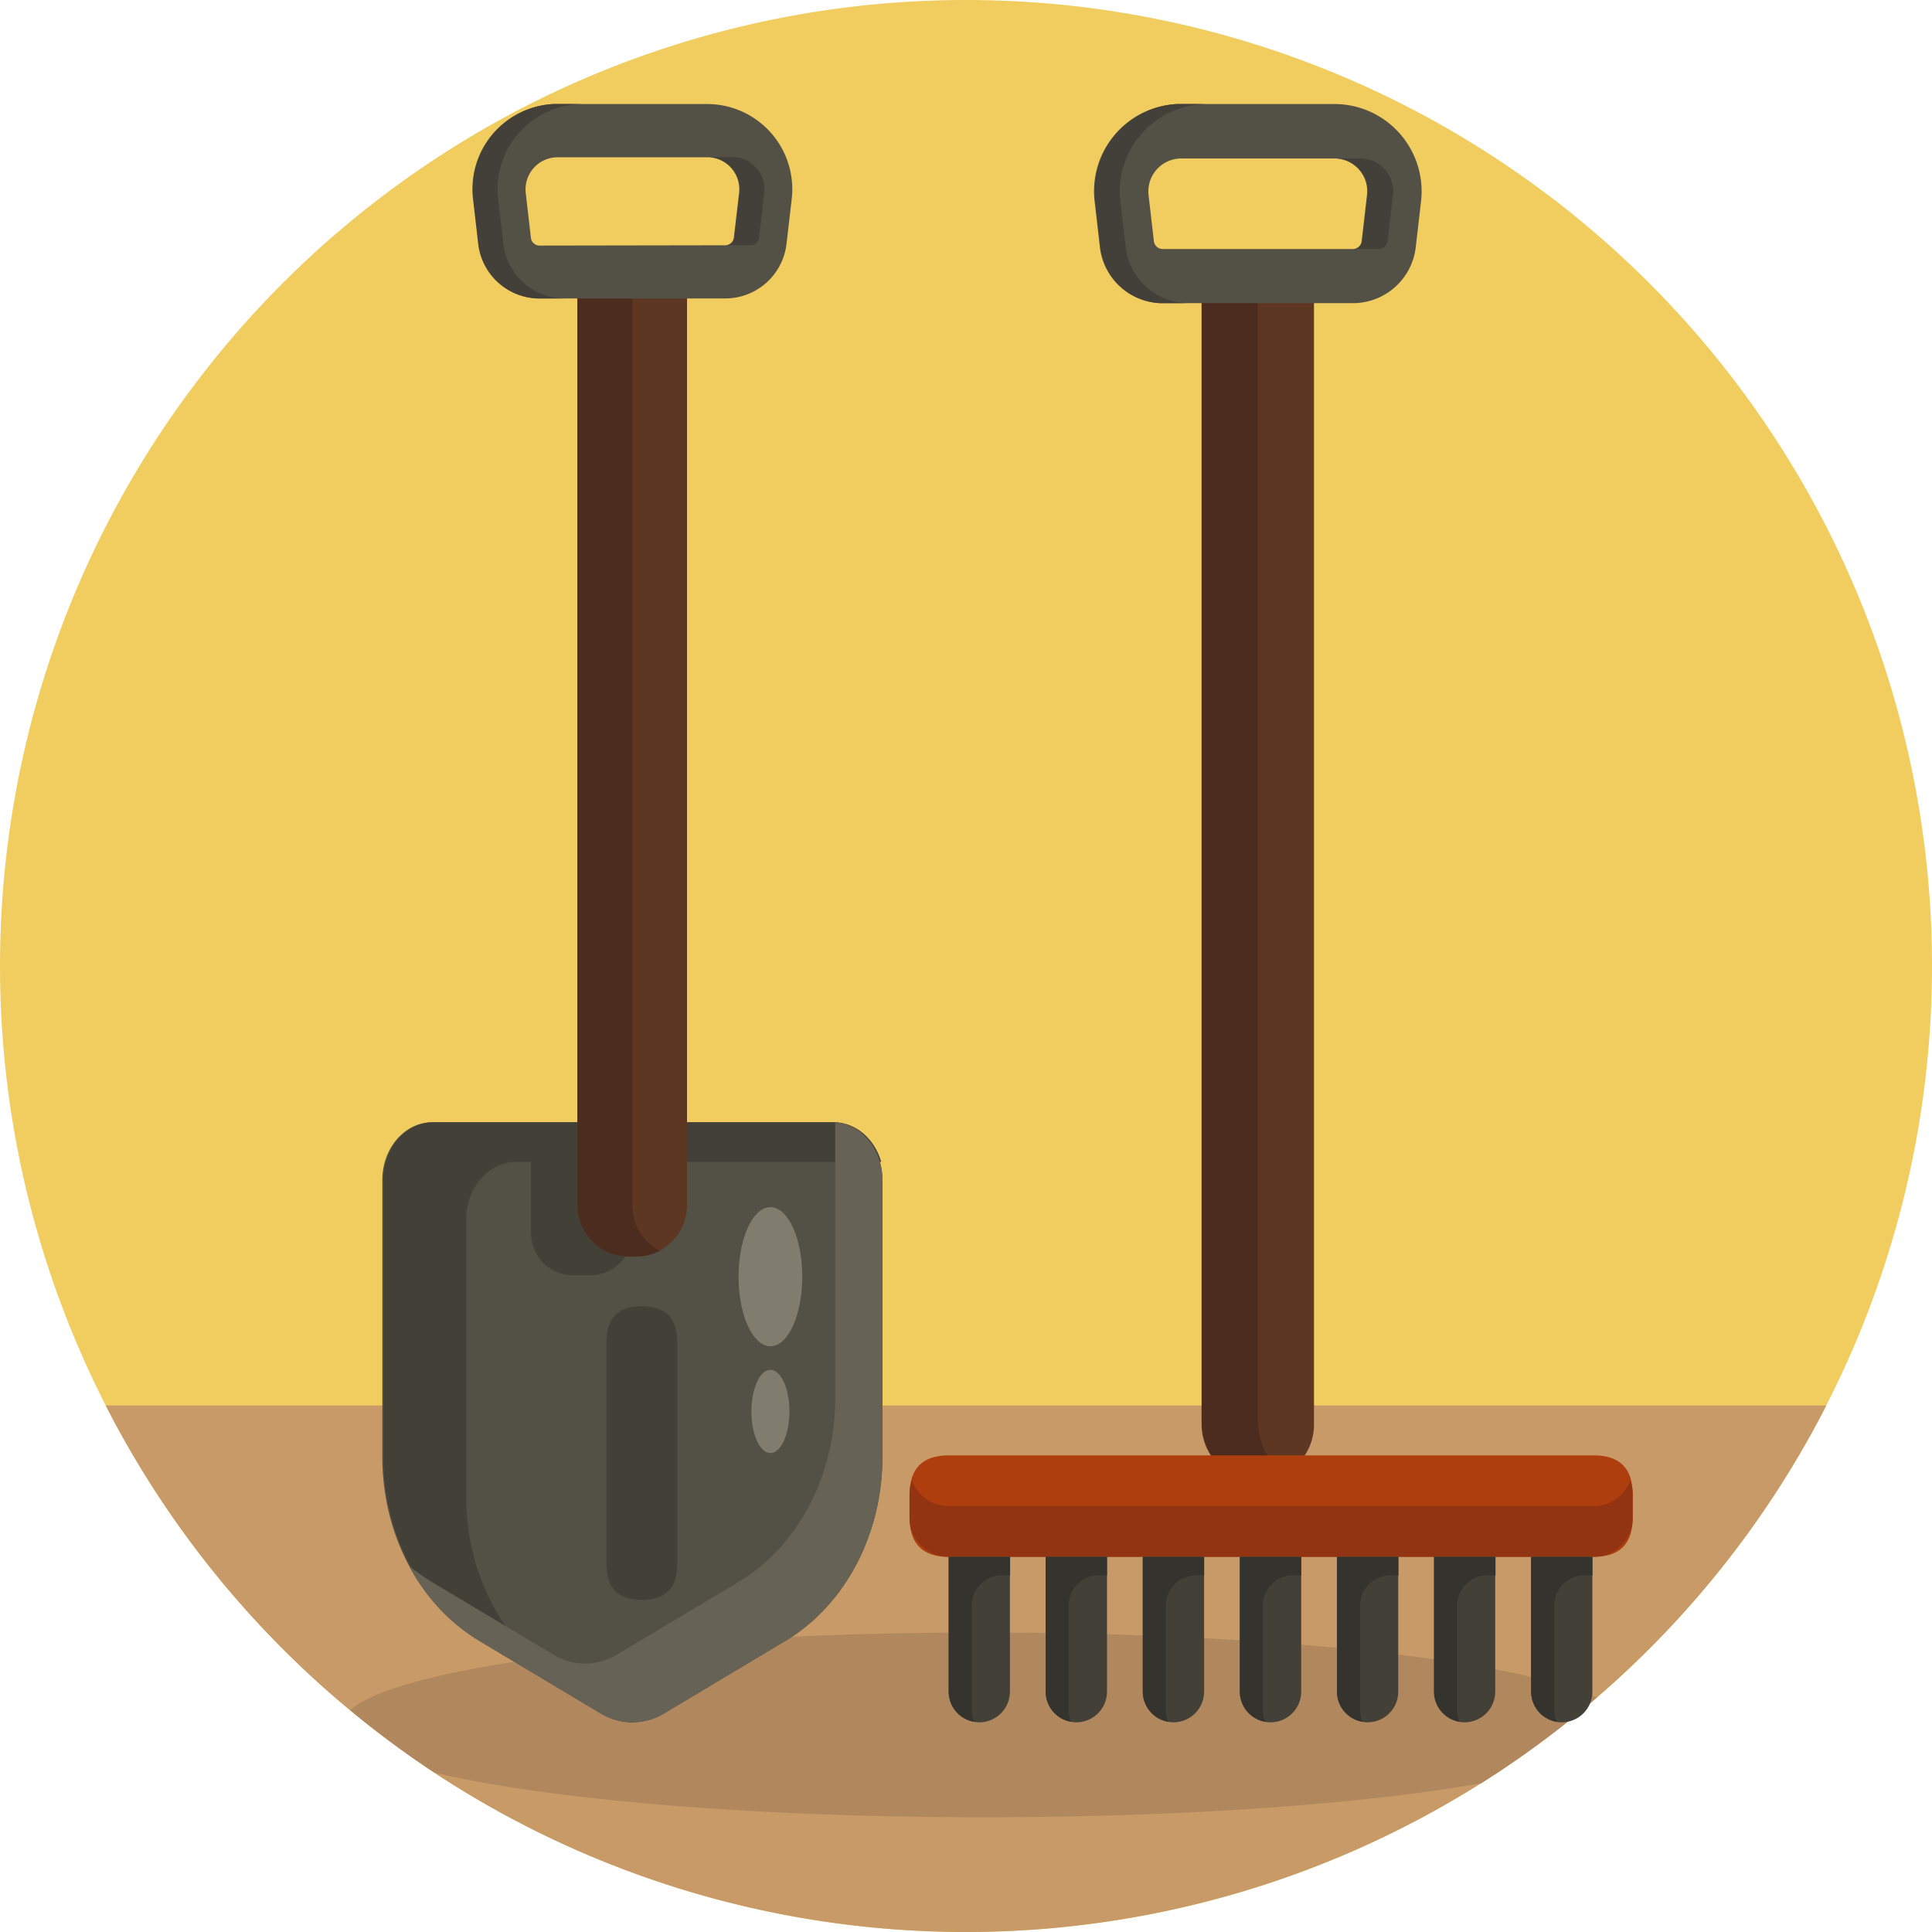
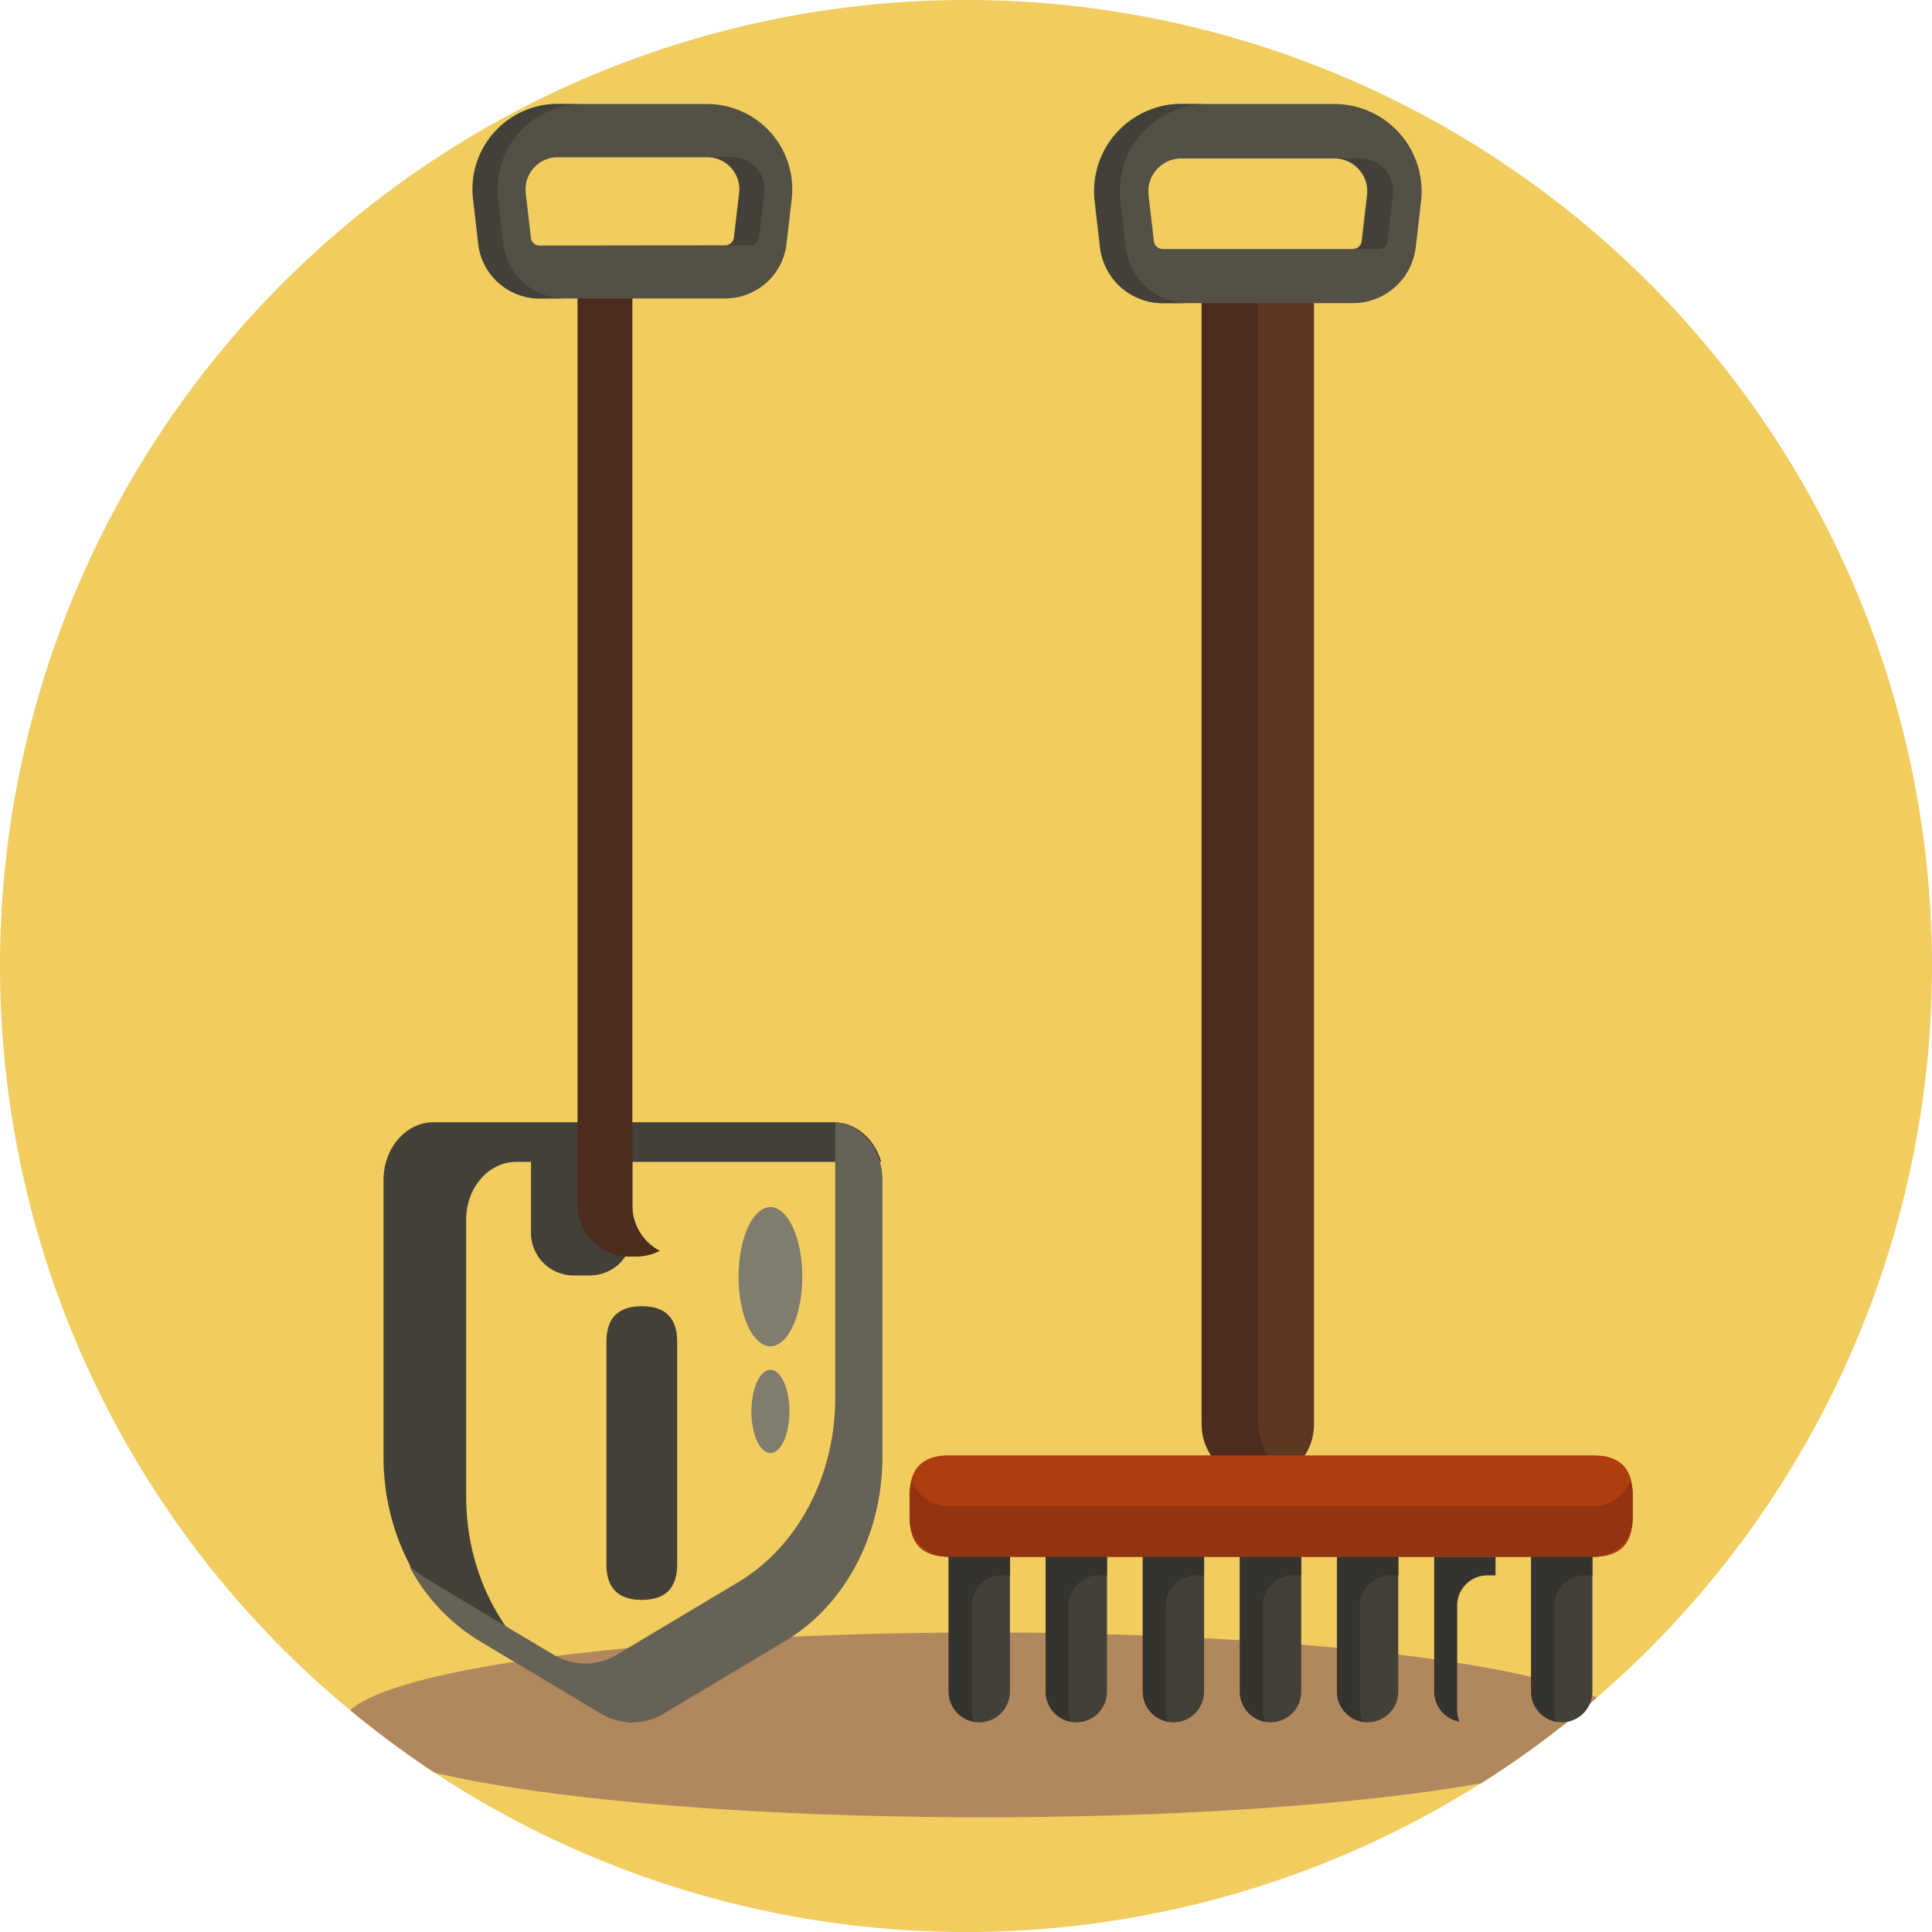
<svg xmlns="http://www.w3.org/2000/svg" height="200" width="200" version="1.1" viewBox="0 0 1024 1024" class="icon">
  <path fill="#F1CC5E" d="M511.998 511.998m-511.998 0a511.998 511.998 0 1 0 1023.996 0 511.998 511.998 0 1 0-1023.996 0Z" />
-   <path fill="#C89A67" d="M967.997 744.937a512.238 512.238 0 0 1-737.797 194.639 520.138 520.138 0 0 1-44.64-33.08A513.998 513.998 0 0 1 56 744.937z" />
  <path fill="#B1875E" d="M846.317 899.777a510.998 510.998 0 0 1-61.28 45.4c-62.34 11.02-157.299 18-263.659 18-123.46 0-231.559-9.48-291.119-23.66a520.138 520.138 0 0 1-44.64-33.08c10.8-9.8 41.74-18.62 86.5-25.56h0.48q5.66-0.88 11.64-1.7l7.74-1.06c16.28-2.14 34-4 52.96-5.72 23.62-2 49.14-3.74 76-4.94 27.22-1.2 55.9-2 85.58-2.12h29.5c5.78 0 11.5 0 17.2 0.18 3.7 0 7.4 0.1 11.06 0.18 6.2 0.1 12.36 0.24 18.44 0.4q8.66 0.2 17.2 0.52l11.06 0.4q9.34 0.36 18.44 0.82c5.8 0.26 11.54 0.58 17.2 0.9 3.72 0.2 7.4 0.42 11.06 0.66 6.24 0.4 12.4 0.82 18.44 1.26s11.56 0.88 17.2 1.36l11.08 0.98c6.3 0.58 12.44 1.2 18.44 1.82s11.62 1.28 17.2 2q5.64 0.7 11.06 1.4 9.56 1.26 18.44 2.62c6 0.94 11.72 1.88 17.2 2.88q5.72 1.02 11.06 2.1c6.6 1.32 12.76 2.7 18.44 4.12a173.159 173.159 0 0 1 30.08 9.84z" />
-   <path fill="#535045" d="M202.639 625.418v146.879c0 40.96 19.82 78.52 51.38 97.38l64.28 38.44a32.4 32.4 0 0 0 33.74 0l64.28-38.44c31.56-18.86 51.38-56.42 51.38-97.38v-146.879c0-16.9-11.9-30.6-26.58-30.6h-211.999c-14.58 0-26.48 13.7-26.48 30.6z" />
  <path fill="#434038" d="M247.079 793.277v-146.859c0-16.9 11.88-30.6 26.56-30.6h7.8v37.74A22.52 22.52 0 0 0 303.999 675.998h8.7a22.5 22.5 0 0 0 22.5-22.5v-37.68h131.86c-3.5-12.22-13.46-21-25.22-21h-211.999c-14.68 0-26.56 13.7-26.56 30.62v146.839c0 40.98 19.8 78.54 51.36 97.4l64.3 38.44a32.66 32.66 0 0 0 16.56 4.72l-37.1-22.16c-31.52-18.88-51.32-56.44-51.32-97.4z" />
-   <path fill="#5E3723" d="M305.999 141.42h58.14v497.438A27.22 27.22 0 0 1 336.999 665.998h-3.68A27.22 27.22 0 0 1 305.999 638.858V141.42z" />
  <path fill="#4C2C1E" d="M349.699 662.938a27.08 27.08 0 0 1-12.7 3.06h-3.68a27.22 27.22 0 0 1-27.22-27.22V141.44h29.06v497.418a27.2 27.2 0 0 0 14.54 24.08z" />
  <path fill="#535045" d="M408.499 70.26a45.24 45.24 0 0 0-33.72-15.12h-81.4a45.2 45.2 0 0 0-41.24 32.62 45.6 45.6 0 0 0-1.44 17.66l2.74 23.82a32.7 32.7 0 0 0 31.24 28.94h99.68a32.72 32.72 0 0 0 32.52-29l2.76-23.82a45.16 45.16 0 0 0-11.14-35.1zM285.999 130.16a4.62 4.62 0 0 1-4.6-4l-2.74-23.82a17 17 0 0 1 16.92-18.98h80.14a17 17 0 0 1 16 18.96L388.939 126a4.6 4.6 0 0 1-4.58 4z" />
  <path fill="#434039" d="M266.799 129.3L263.999 105.48a45.3 45.3 0 0 1 5.32-26.96 45.16 45.16 0 0 1 39.56-23.38H293.339a45.28 45.28 0 0 0-42.46 50.28l2.74 23.82a32.76 32.76 0 0 0 31.02 28.94h14.66a32.78 32.78 0 0 1-32.5-28.88z m134-40.34a16.84 16.84 0 0 0-12.7-5.68h-12.46a16.96 16.96 0 0 1 16.36 18.98L389.179 126a4.62 4.62 0 0 1-4.58 4h13.12a4.62 4.62 0 0 0 4.6-4l2.74-23.82a16.84 16.84 0 0 0-4.2-13.22z" />
  <path fill="#434038" d="M321.419 692.318m18.76 0l-0.02 0q18.76 0 18.76 18.76l0 118.14q0 18.76-18.76 18.76l0.02 0q-18.76 0-18.76-18.76l0-118.14q0-18.76 18.76-18.76Z" />
  <path fill="#666255" d="M467.698 625.438v146.839c0 40.98-19.8 78.54-51.38 97.4L351.999 908.117a32.4 32.4 0 0 1-33.74 0L253.999 869.677a102 102 0 0 1-37.22-39.82 95.32 95.32 0 0 0 12.22 8.7l64.28 38.42a32.4 32.4 0 0 0 33.74 0l64.28-38.42c31.58-18.86 51.38-56.44 51.38-97.4v-146.299c13.96 0.92 25.02 14.26 25.02 30.58z" />
  <path fill="#807C6E" d="M391.459 676.678a36.88 16.88 90 1 0 33.76 0 36.88 16.88 90 1 0-33.76 0Z" />
  <path fill="#807C6E" d="M398.259 748.097a22.04 10.08 90 1 0 20.16 0 22.04 10.08 90 1 0-20.16 0Z" />
  <path fill="#5E3723" d="M636.898 143.519h59.54v611.538a29.78 29.78 0 0 1-29.78 29.78 29.78 29.78 0 0 1-29.78-29.78V143.519h0.02z" />
  <path fill="#4C2C1E" d="M681.558 781.117a25.06 25.06 0 0 1-13 3.7h-3.78c-15.4 0-27.88-14.44-27.88-32.22V143.519h29.78V752.597c0 12.38 6.02 23.12 14.88 28.52z" />
  <path fill="#535045" d="M741.757 70.62a46.18 46.18 0 0 0-34.5-15.48H623.858a46.24 46.24 0 0 0-43.7 51.5l2.8 24.4a33.52 33.52 0 0 0 32 29.64h102.1a33.54 33.54 0 0 0 33.32-29.68l2.82-24.4a46.32 46.32 0 0 0-11.44-35.98zM616.298 132a4.76 4.76 0 0 1-4.72-4.18l-2.82-24.4a17.44 17.44 0 0 1 17.34-19.42h82.1a17.4 17.4 0 0 1 12 5.8 17.18 17.18 0 0 1 4.32 13.62l-2.82 24.4a4.74 4.74 0 0 1-4.64 4.18z" />
  <path fill="#434039" d="M596.658 131.1l-2.84-24.4a46.32 46.32 0 0 1 46-51.56H623.918a46.32 46.32 0 0 0-43.48 51.5l2.82 24.4a33.54 33.54 0 0 0 31.76 29.64H629.998a33.52 33.52 0 0 1-33.34-29.58zM733.997 89.78a17.2 17.2 0 0 0-13-5.82h-12.8a17.3 17.3 0 0 1 12.3 5.8 17.1 17.1 0 0 1 4.3 13.62L721.997 127.8a4.74 4.74 0 0 1-4.7 4.2h13.44a4.74 4.74 0 0 0 4.7-4.18l2.82-24.4a17.18 17.18 0 0 0-4.26-13.64z" />
  <path fill="#AF3E0E" d="M482.138 771.377m20.64 0l341.939 0q20.64 0 20.64 20.64l0 12.5q0 20.64-20.64 20.64l-341.939 0q-20.64 0-20.64-20.64l0-12.5q0-20.64 20.64-20.64Z" />
  <path fill="#923311" d="M865.357 791.997v12.48a20.64 20.64 0 0 1-20.64 20.66h-341.999a20.64 20.64 0 0 1-20.66-20.66V791.997a20.52 20.52 0 0 1 1.3-7.2 20.62 20.62 0 0 0 19.36 13.44h341.999a20.6 20.6 0 0 0 19.34-13.44 20 20 0 0 1 1.3 7.2z" />
  <path fill="#434038" d="M502.778 825.157h32.5v71.44a16.26 16.26 0 0 1-16.26 16.26 16.26 16.26 0 0 1-16.26-16.26v-71.44h0.02z" />
  <path fill="#35332E" d="M531.058 834.977a16 16 0 0 0-16 16v55.36a16 16 0 0 0 1.24 6.2 16.24 16.24 0 0 1-13.42-16v-71.38h32.5v9.82z" />
  <path fill="#434038" d="M554.238 825.157h32.5v71.44a16.26 16.26 0 0 1-16.26 16.26 16.26 16.26 0 0 1-16.26-16.26v-71.44h0.02z" />
  <path fill="#35332E" d="M582.518 834.977a16 16 0 0 0-16.1 16v55.36a16 16 0 0 0 1.24 6.2 16.24 16.24 0 0 1-13.42-16v-71.38h32.5v9.82z" />
  <path fill="#434038" d="M605.698 825.157h32.5v71.44a16.26 16.26 0 0 1-16.26 16.26 16.26 16.26 0 0 1-16.26-16.26v-71.44h0.02z" />
  <path fill="#35332E" d="M633.998 834.977a16 16 0 0 0-16.1 16v55.36a16 16 0 0 0 1.24 6.2 16.24 16.24 0 0 1-13.42-16v-71.38h32.48v9.82z" />
  <path fill="#434038" d="M657.158 825.157h32.5v71.44a16.26 16.26 0 0 1-16.26 16.26 16.26 16.26 0 0 1-16.26-16.26v-71.44h0.02z" />
  <path fill="#35332E" d="M685.438 834.977a16 16 0 0 0-16.1 16v55.36a15.68 15.68 0 0 0 1.24 6.2 16.24 16.24 0 0 1-13.42-16v-71.38h32.5v9.82z" />
  <path fill="#434038" d="M708.598 825.157h32.5v71.44a16.26 16.26 0 0 1-16.26 16.26 16.26 16.26 0 0 1-16.26-16.26v-71.44z" />
  <path fill="#35332E" d="M736.877 834.977a16 16 0 0 0-16 16v55.36a15.68 15.68 0 0 0 1.24 6.2 16.24 16.24 0 0 1-13.42-16v-71.38h32.5v9.82z" />
-   <path fill="#434038" d="M759.997 825.157h32.5v71.44a16.26 16.26 0 0 1-16.26 16.26 16.26 16.26 0 0 1-16.24-16.26v-71.44z" />
  <path fill="#35332E" d="M788.337 834.977a16 16 0 0 0-16 16v55.36a15.68 15.68 0 0 0 1.24 6.2 16.24 16.24 0 0 1-13.42-16v-71.38h32.5v9.82z" />
  <path fill="#434038" d="M811.517 825.157H843.997v71.44a16.26 16.26 0 0 1-16.26 16.26 16.26 16.26 0 0 1-16.26-16.26v-71.44z" />
  <path fill="#35332E" d="M839.797 834.977a16 16 0 0 0-16 16v55.36a15.68 15.68 0 0 0 1.24 6.2 16.26 16.26 0 0 1-13.44-16v-71.38H843.997v9.82z" />
</svg>